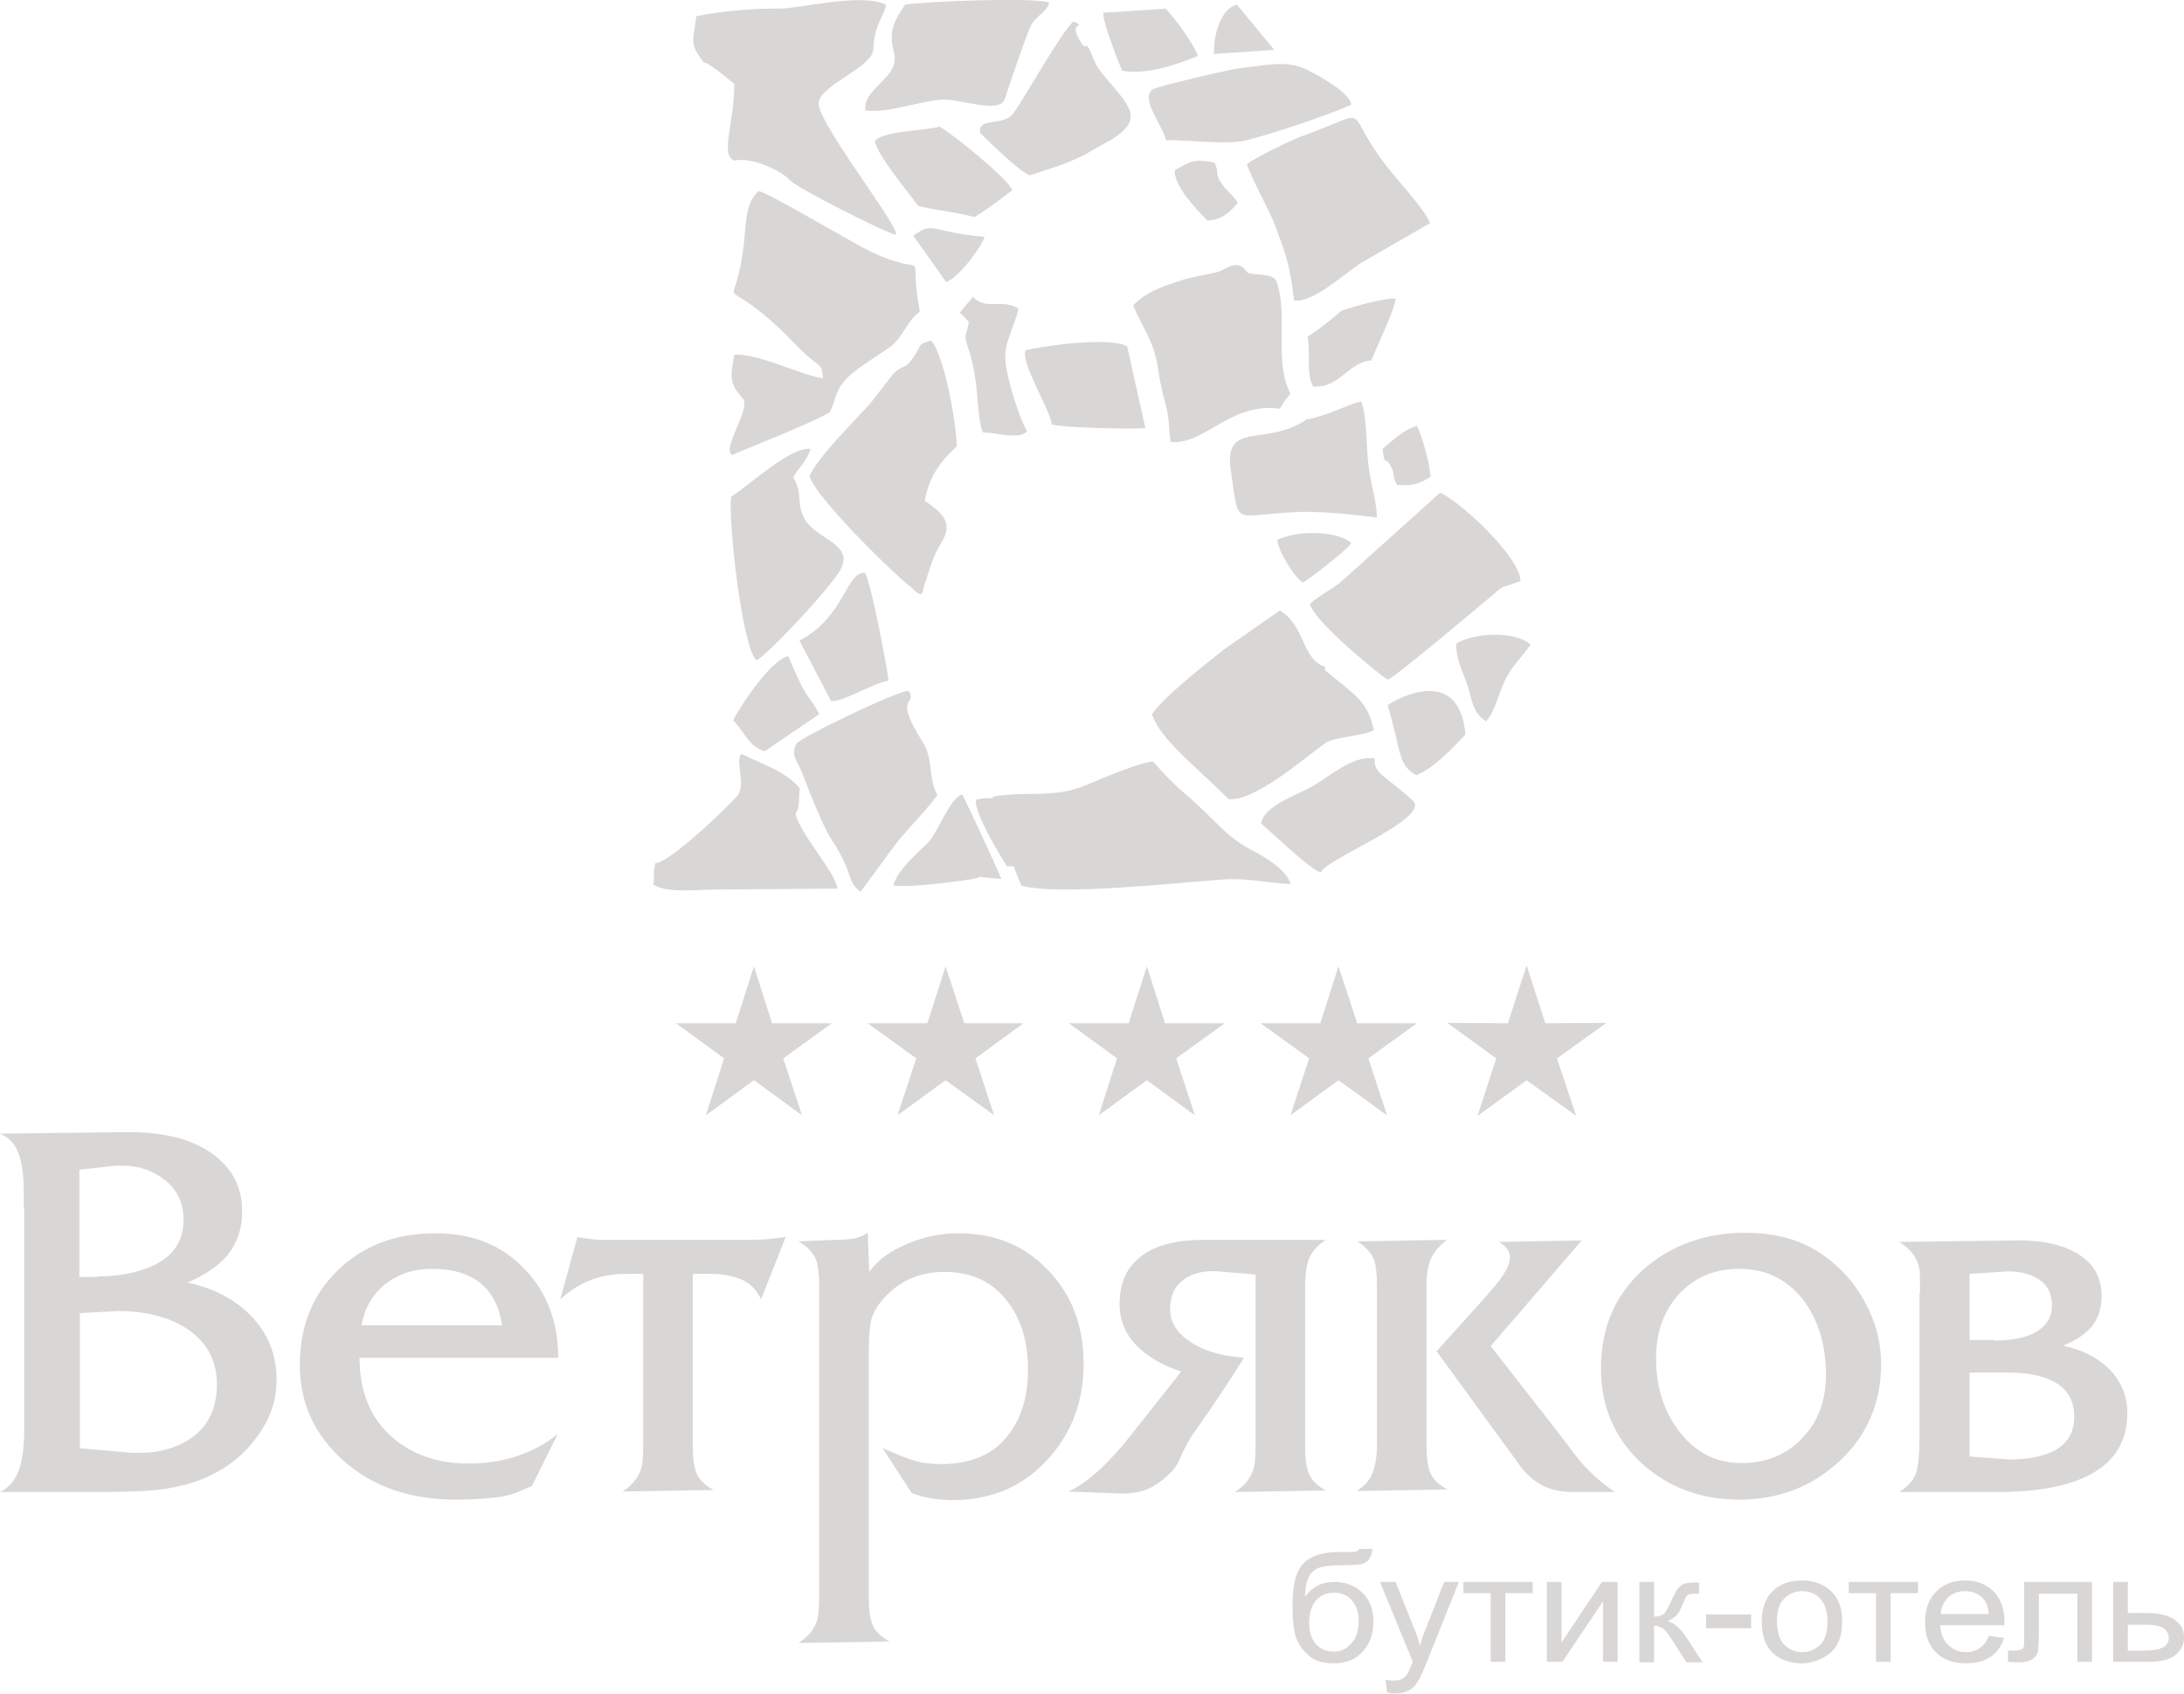
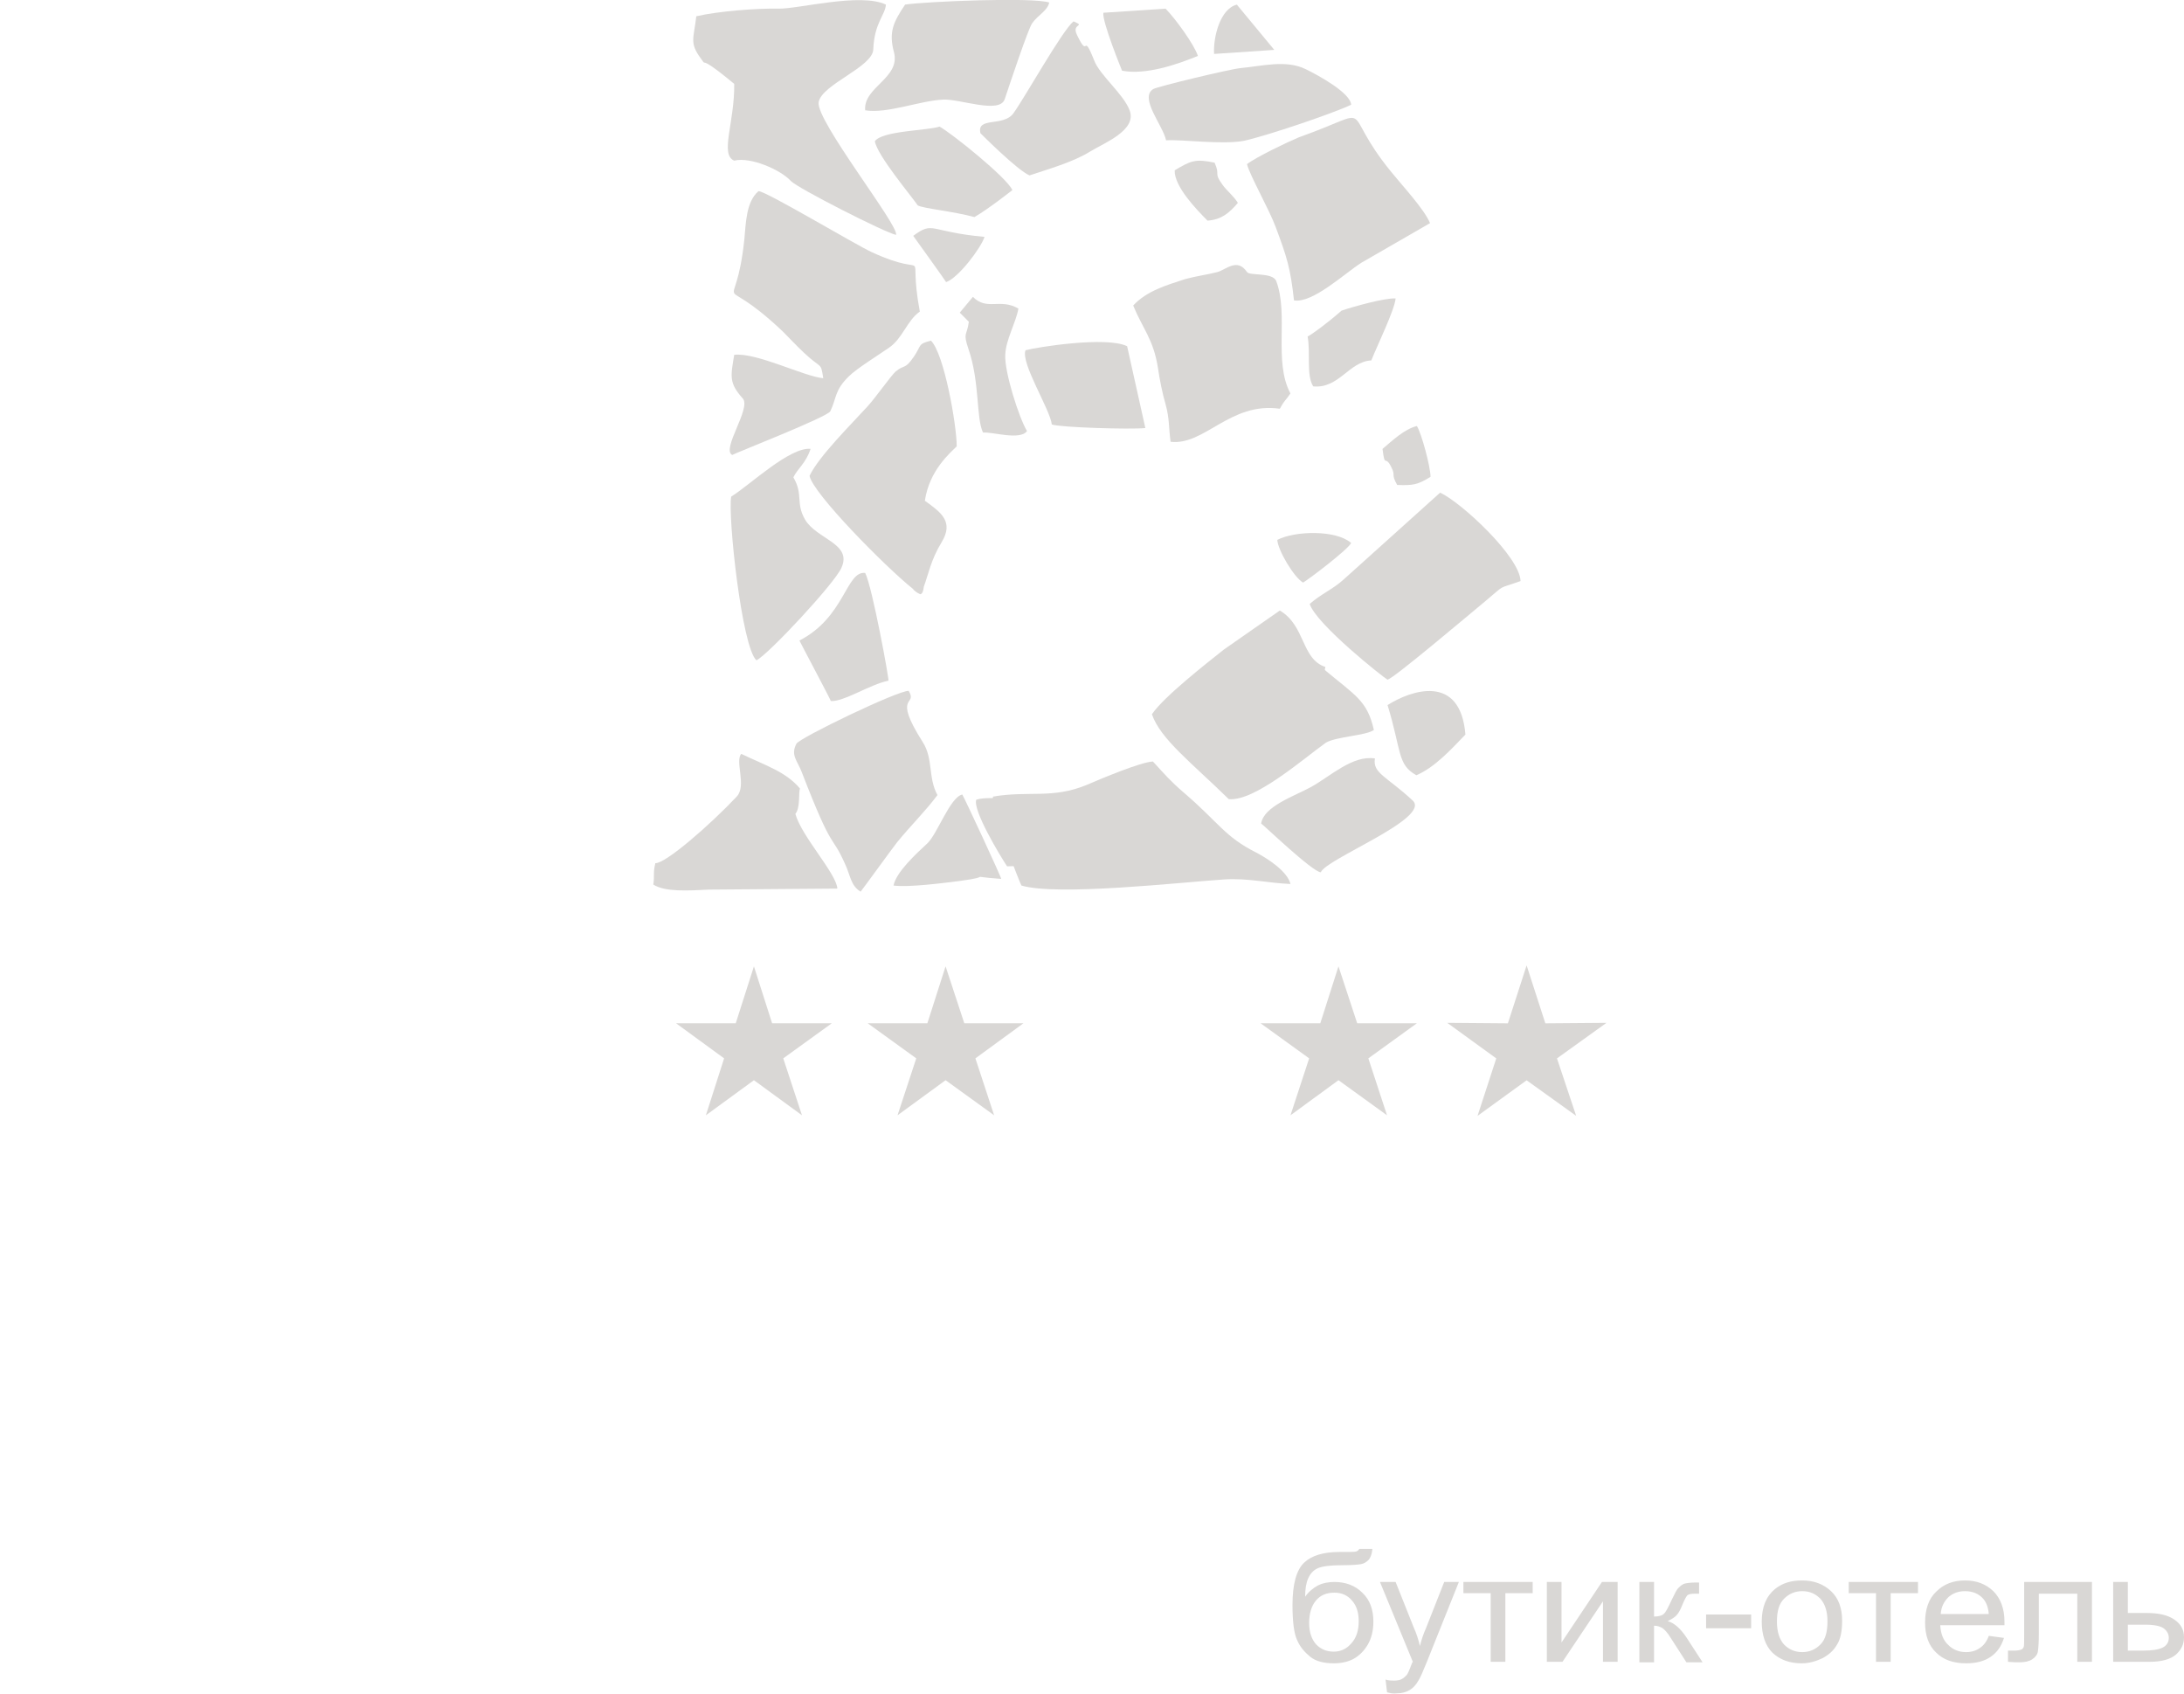
<svg xmlns="http://www.w3.org/2000/svg" width="49" height="38" viewBox="0 0 49 38" fill="none">
  <g clip-path="url(#clip0)">
    <path fill-rule="evenodd" clip-rule="evenodd" d="M20.103 5.269C20.183 5.075 18.299 2.703 18.367 2.293C18.435 1.893 19.581 1.506 19.593 1.107C19.615 0.513 19.865 0.331 19.876 0.103C19.298 -0.171 17.902 0.206 17.46 0.194C16.995 0.183 16.11 0.251 15.622 0.365C15.565 0.867 15.463 0.958 15.724 1.312C15.905 1.563 15.565 1.129 16.473 1.882C16.484 2.749 16.144 3.467 16.473 3.604C16.836 3.513 17.516 3.809 17.743 4.06C17.891 4.22 19.865 5.224 20.103 5.269Z" fill="#D9D7D5" />
    <path fill-rule="evenodd" clip-rule="evenodd" d="M16.7 5.372C16.496 7.299 16.008 5.965 17.562 7.436C17.721 7.595 17.857 7.744 18.039 7.915C18.436 8.291 18.413 8.109 18.47 8.485C18.05 8.451 16.972 7.903 16.473 7.96C16.394 8.439 16.348 8.588 16.666 8.941C16.859 9.158 16.178 10.082 16.428 10.207C16.53 10.15 18.572 9.352 18.629 9.226C18.776 8.918 18.72 8.759 19.049 8.439C19.219 8.268 19.752 7.938 19.945 7.801C20.251 7.595 20.353 7.185 20.637 6.991C20.342 5.394 20.966 6.307 19.559 5.657C19.185 5.486 17.188 4.288 17.018 4.288C16.734 4.528 16.734 5.029 16.7 5.372Z" fill="#D9D7D5" />
    <path fill-rule="evenodd" clip-rule="evenodd" d="M22.282 17.871C22.191 18.042 22.883 19.821 22.917 19.867C23.734 20.106 26.445 19.798 27.466 19.73C28 19.696 28.431 19.81 28.953 19.832C28.884 19.547 28.442 19.262 28.181 19.125C27.478 18.772 27.342 18.453 26.57 17.791C26.264 17.529 26.139 17.381 25.867 17.084C25.595 17.095 24.698 17.472 24.381 17.609C23.609 17.928 23.087 17.734 22.282 17.871Z" fill="#D9D7D5" />
    <path fill-rule="evenodd" clip-rule="evenodd" d="M31.131 15.249C31.29 15.203 32.946 13.8 33.332 13.481C33.797 13.093 33.57 13.23 34.115 13.036C34.103 12.5 32.799 11.28 32.311 11.052L30.144 13.002C29.906 13.219 29.645 13.321 29.384 13.549C29.531 14.005 31.029 15.192 31.131 15.249Z" fill="#D9D7D5" />
    <path fill-rule="evenodd" clip-rule="evenodd" d="M30.824 16.377C30.677 15.716 30.404 15.602 29.724 15.032C29.724 14.997 29.735 14.986 29.735 14.963C29.191 14.781 29.293 14.039 28.714 13.697C28.691 13.709 27.523 14.53 27.455 14.575C27.069 14.883 26.116 15.625 25.844 16.024C26.037 16.583 26.729 17.107 27.568 17.928C28.147 17.985 29.236 17.027 29.747 16.662C29.973 16.526 30.654 16.503 30.824 16.377Z" fill="#D9D7D5" />
    <path fill-rule="evenodd" clip-rule="evenodd" d="M27.977 3.683C28.045 3.946 28.476 4.698 28.623 5.098C28.873 5.77 28.952 6.01 29.032 6.74C29.451 6.808 30.166 6.135 30.541 5.896L32.084 5.006C31.959 4.698 31.46 4.162 31.221 3.866C29.996 2.372 30.972 2.429 29.145 3.079C28.895 3.182 28.181 3.524 27.977 3.683Z" fill="#D9D7D5" />
    <path fill-rule="evenodd" clip-rule="evenodd" d="M25.424 6.854C25.639 7.379 25.878 7.607 25.98 8.257C26.014 8.497 26.082 8.839 26.15 9.067C26.241 9.398 26.218 9.58 26.263 9.911C27.023 10.002 27.602 9.01 28.714 9.17C28.827 8.964 28.827 9.01 28.952 8.827C28.567 8.109 28.918 7.06 28.634 6.307C28.555 6.102 28.033 6.193 27.977 6.102C27.761 5.782 27.511 6.045 27.319 6.102C27.103 6.159 26.842 6.193 26.592 6.261C26.173 6.398 25.73 6.524 25.424 6.854Z" fill="#D9D7D5" />
    <path fill-rule="evenodd" clip-rule="evenodd" d="M17.845 18.259C17.959 18.122 17.913 17.791 17.947 17.689C17.63 17.312 17.176 17.175 16.631 16.913C16.484 17.073 16.756 17.632 16.529 17.871C15.928 18.51 14.93 19.377 14.703 19.365C14.646 19.605 14.691 19.639 14.657 19.844C14.918 20.015 15.44 19.981 15.905 19.958L18.787 19.935C18.764 19.593 17.981 18.761 17.845 18.259Z" fill="#D9D7D5" />
    <path fill-rule="evenodd" clip-rule="evenodd" d="M21.033 17.837C20.818 17.449 20.943 17.027 20.704 16.651C20.001 15.545 20.602 15.853 20.387 15.499C20.148 15.488 17.948 16.548 17.868 16.685C17.732 16.948 17.891 17.061 17.993 17.335C18.708 19.183 18.64 18.67 18.957 19.377C19.082 19.639 19.082 19.867 19.309 20.004C19.332 19.981 20.001 19.057 20.126 18.898C20.432 18.521 20.761 18.202 21.033 17.837Z" fill="#D9D7D5" />
    <path fill-rule="evenodd" clip-rule="evenodd" d="M20.648 13.332C20.693 13.321 20.716 13.264 20.727 13.161C20.829 12.888 20.886 12.557 21.124 12.169C21.408 11.702 21.113 11.496 20.75 11.234C20.852 10.55 21.317 10.162 21.465 10.014C21.465 9.535 21.181 7.927 20.886 7.642C20.58 7.721 20.682 7.744 20.5 8.007C20.296 8.303 20.296 8.166 20.092 8.337C19.99 8.429 19.627 8.942 19.468 9.113C19.105 9.512 18.367 10.242 18.163 10.675C18.231 11.063 19.865 12.717 20.477 13.207C20.512 13.253 20.568 13.298 20.648 13.332Z" fill="#D9D7D5" />
    <path fill-rule="evenodd" clip-rule="evenodd" d="M17.8 10.709C17.891 10.515 18.084 10.389 18.186 10.07C17.721 10.024 16.825 10.88 16.405 11.142C16.326 11.564 16.643 14.529 16.972 14.814C17.244 14.678 18.731 13.081 18.878 12.739C19.128 12.191 18.322 12.1 18.061 11.655C17.846 11.279 18.027 11.097 17.8 10.709Z" fill="#D9D7D5" />
-     <path fill-rule="evenodd" clip-rule="evenodd" d="M30.541 9.01C30.348 9.021 29.804 9.329 29.316 9.409C28.408 10.036 27.455 9.42 27.614 10.538C27.807 11.884 27.625 11.542 29.146 11.485C29.815 11.462 30.882 11.61 30.893 11.61C30.882 11.188 30.723 10.766 30.689 10.31C30.655 9.922 30.666 9.352 30.541 9.01Z" fill="#D9D7D5" />
    <path fill-rule="evenodd" clip-rule="evenodd" d="M23.098 3.935C23.506 3.798 24.074 3.639 24.459 3.399C24.777 3.205 25.515 2.92 25.344 2.475C25.208 2.11 24.675 1.688 24.55 1.358C24.278 0.673 24.437 1.358 24.165 0.787C24.028 0.514 24.38 0.605 24.085 0.479C23.824 0.696 22.985 2.202 22.735 2.544C22.508 2.852 21.907 2.612 21.997 2.989C22.02 3.011 22.826 3.821 23.098 3.935Z" fill="#D9D7D5" />
    <path fill-rule="evenodd" clip-rule="evenodd" d="M19.411 2.475C19.91 2.555 20.636 2.258 21.158 2.235C21.532 2.213 22.429 2.566 22.542 2.224C22.667 1.848 23.064 0.662 23.155 0.525C23.291 0.331 23.495 0.251 23.541 0.057C23.178 -0.068 20.761 0.034 20.307 0.103C20.046 0.491 19.933 0.719 20.058 1.175C20.205 1.756 19.366 1.95 19.411 2.475Z" fill="#D9D7D5" />
    <path fill-rule="evenodd" clip-rule="evenodd" d="M30.314 2.35C30.303 2.087 29.577 1.688 29.293 1.551C28.851 1.335 28.317 1.483 27.83 1.528C27.591 1.551 25.98 1.939 25.878 1.996C25.549 2.19 26.094 2.817 26.162 3.148C26.536 3.125 27.421 3.251 27.909 3.159C28.431 3.045 29.94 2.532 30.314 2.35Z" fill="#D9D7D5" />
    <path fill-rule="evenodd" clip-rule="evenodd" d="M23.763 18.045C23.366 18.011 22.209 17.828 21.903 17.942C21.823 18.182 22.436 19.197 22.595 19.436C23.185 19.402 23.718 19.505 24.251 19.311C24.716 19.14 26.078 18.809 26.327 18.387C25.919 18.045 24.274 18.091 23.763 18.045Z" fill="#D9D7D5" />
    <path fill-rule="evenodd" clip-rule="evenodd" d="M23.598 9.523C23.791 9.591 25.357 9.637 25.697 9.603L25.288 7.767C24.823 7.539 23.258 7.789 23.008 7.858C22.895 8.143 23.564 9.192 23.598 9.523Z" fill="#D9D7D5" />
    <path fill-rule="evenodd" clip-rule="evenodd" d="M30.848 17.016C30.348 16.936 29.849 17.415 29.418 17.654C29.044 17.86 28.352 18.088 28.295 18.476C28.34 18.498 29.441 19.559 29.634 19.57C29.736 19.274 32.107 18.361 31.698 17.962C31.108 17.415 30.791 17.346 30.848 17.016Z" fill="#D9D7D5" />
    <path fill-rule="evenodd" clip-rule="evenodd" d="M22.554 7.96C22.566 7.618 22.793 7.242 22.849 6.922C22.43 6.683 22.146 6.979 21.828 6.66L21.533 7.014L21.737 7.219C21.692 7.55 21.601 7.447 21.726 7.823C21.987 8.576 21.896 9.374 22.055 9.705C22.259 9.682 22.883 9.888 23.042 9.671C22.861 9.374 22.532 8.337 22.554 7.96Z" fill="#D9D7D5" />
    <path fill-rule="evenodd" clip-rule="evenodd" d="M17.936 14.37C17.936 14.381 18.629 15.681 18.64 15.727C18.924 15.75 19.525 15.351 19.933 15.271C19.956 15.271 19.57 13.161 19.411 12.853C18.98 12.807 18.958 13.845 17.936 14.37Z" fill="#D9D7D5" />
    <path fill-rule="evenodd" clip-rule="evenodd" d="M19.627 3.171C19.695 3.501 20.398 4.334 20.591 4.608C20.705 4.676 21.408 4.744 21.862 4.87C22.18 4.687 22.713 4.265 22.713 4.265C22.599 3.992 21.351 2.988 21.079 2.84C20.818 2.931 19.786 2.931 19.627 3.171Z" fill="#D9D7D5" />
    <path fill-rule="evenodd" clip-rule="evenodd" d="M30.767 8.086C30.892 7.767 31.289 6.957 31.312 6.695C31.062 6.683 30.37 6.877 30.098 6.969C29.792 7.242 29.429 7.505 29.338 7.55C29.406 7.926 29.304 8.417 29.463 8.668C30.041 8.725 30.268 8.109 30.767 8.086Z" fill="#D9D7D5" />
-     <path fill-rule="evenodd" clip-rule="evenodd" d="M18.379 16.024C18.152 15.568 18.129 15.796 17.687 14.724C17.312 14.769 16.552 15.921 16.45 16.161C16.7 16.412 16.779 16.731 17.154 16.856L18.379 16.024Z" fill="#D9D7D5" />
-     <path fill-rule="evenodd" clip-rule="evenodd" d="M33.343 16.183C33.57 15.91 33.615 15.545 33.797 15.203C33.978 14.872 34.16 14.724 34.341 14.461C33.989 14.142 33.048 14.199 32.673 14.439C32.662 14.792 32.81 15.032 32.923 15.374C33.036 15.727 33.036 15.99 33.343 16.183Z" fill="#D9D7D5" />
    <path fill-rule="evenodd" clip-rule="evenodd" d="M20.047 19.867C20.387 19.912 21.17 19.81 21.533 19.764C22.395 19.65 21.567 19.65 22.463 19.718C22.463 19.673 21.635 17.894 21.59 17.825C21.317 17.882 21.034 18.703 20.807 18.92C20.546 19.16 20.104 19.57 20.047 19.867Z" fill="#D9D7D5" />
    <path fill-rule="evenodd" clip-rule="evenodd" d="M31.131 15.818C31.448 16.856 31.346 17.152 31.777 17.392C32.186 17.221 32.56 16.81 32.878 16.479C32.765 15.099 31.653 15.487 31.131 15.818Z" fill="#D9D7D5" />
    <path fill-rule="evenodd" clip-rule="evenodd" d="M24.755 0.286C24.721 0.479 25.174 1.586 25.174 1.586C25.708 1.688 26.4 1.449 26.876 1.255C26.797 1.004 26.366 0.411 26.15 0.194L24.755 0.286Z" fill="#D9D7D5" />
    <path fill-rule="evenodd" clip-rule="evenodd" d="M27.092 4.95C27.398 4.927 27.569 4.79 27.773 4.551C27.671 4.391 27.535 4.289 27.433 4.152C27.217 3.855 27.387 3.958 27.251 3.65C26.82 3.559 26.718 3.604 26.355 3.821C26.343 4.186 26.854 4.711 27.092 4.95Z" fill="#D9D7D5" />
    <path fill-rule="evenodd" clip-rule="evenodd" d="M29.236 13.07C29.372 12.991 30.257 12.318 30.314 12.181C29.973 11.884 29.054 11.907 28.657 12.112C28.669 12.341 29.032 12.956 29.236 13.07Z" fill="#D9D7D5" />
    <path fill-rule="evenodd" clip-rule="evenodd" d="M21.227 6.329C21.499 6.238 22.009 5.565 22.089 5.314C20.83 5.2 20.954 4.949 20.489 5.291C20.546 5.371 21.227 6.318 21.227 6.329Z" fill="#D9D7D5" />
-     <path fill-rule="evenodd" clip-rule="evenodd" d="M31.018 10.071C31.074 10.516 31.074 10.196 31.21 10.47C31.324 10.687 31.199 10.618 31.347 10.88C31.698 10.892 31.8 10.88 32.095 10.698C32.095 10.47 31.891 9.717 31.789 9.558C31.505 9.626 31.222 9.9 31.018 10.071Z" fill="#D9D7D5" />
+     <path fill-rule="evenodd" clip-rule="evenodd" d="M31.018 10.071C31.074 10.516 31.074 10.196 31.21 10.47C31.324 10.687 31.199 10.618 31.347 10.88C31.698 10.892 31.8 10.88 32.095 10.698C32.095 10.47 31.891 9.717 31.789 9.558C31.505 9.626 31.222 9.9 31.018 10.071" fill="#D9D7D5" />
    <path fill-rule="evenodd" clip-rule="evenodd" d="M28.59 1.119L27.75 0.104C27.376 0.195 27.217 0.833 27.239 1.21L28.59 1.119Z" fill="#D9D7D5" />
-     <path d="M45.086 32.743C45.505 32.743 45.846 32.675 46.084 32.549C46.39 32.389 46.538 32.127 46.538 31.785C46.538 31.443 46.401 31.192 46.141 31.032C45.88 30.873 45.517 30.793 45.063 30.793H44.189V32.675L45.086 32.743ZM44.734 30.074C45.097 30.074 45.38 30.029 45.596 29.926C45.891 29.789 46.038 29.573 46.038 29.287C46.038 29.037 45.948 28.843 45.766 28.717C45.585 28.592 45.346 28.523 45.051 28.523L44.189 28.58V30.063H44.734V30.074ZM43.077 29.025C43.077 28.717 43.077 28.535 43.066 28.478C43.02 28.227 42.873 28.021 42.612 27.862L45.301 27.828C45.88 27.828 46.334 27.942 46.663 28.158C46.992 28.375 47.151 28.683 47.151 29.071C47.151 29.344 47.082 29.573 46.935 29.755C46.788 29.926 46.583 30.074 46.288 30.188C46.708 30.28 47.048 30.451 47.298 30.69C47.581 30.964 47.729 31.306 47.729 31.705C47.729 32.332 47.445 32.789 46.889 33.085C46.39 33.347 45.698 33.473 44.813 33.473H42.612C42.828 33.336 42.953 33.176 42.998 33.017C43.043 32.846 43.066 32.595 43.066 32.264V29.025H43.077ZM40.967 30.85C40.967 30.2 40.808 29.652 40.491 29.208C40.128 28.717 39.64 28.466 39.027 28.466C38.46 28.466 38.017 28.66 37.666 29.037C37.325 29.413 37.155 29.892 37.155 30.474C37.155 31.089 37.314 31.625 37.643 32.07C38.006 32.572 38.483 32.823 39.073 32.823C39.64 32.823 40.094 32.629 40.445 32.253C40.797 31.888 40.967 31.409 40.967 30.85ZM35.919 30.702C35.919 29.801 36.225 29.071 36.849 28.5C37.473 27.942 38.244 27.657 39.152 27.657C39.572 27.657 39.935 27.714 40.264 27.828C40.593 27.942 40.899 28.124 41.205 28.398C41.512 28.672 41.75 29.002 41.931 29.39C42.113 29.778 42.204 30.177 42.204 30.587C42.204 31.466 41.898 32.196 41.274 32.777C40.65 33.359 39.901 33.644 39.016 33.644C38.165 33.644 37.427 33.37 36.826 32.823C36.225 32.264 35.919 31.557 35.919 30.702ZM32.231 30.314L33.241 29.196C33.434 28.98 33.559 28.831 33.627 28.74C33.797 28.523 33.877 28.341 33.877 28.215C33.877 28.136 33.854 28.067 33.808 28.01C33.763 27.953 33.706 27.907 33.627 27.862L35.487 27.828L33.445 30.2L34.932 32.104C35.261 32.538 35.453 32.789 35.51 32.846C35.737 33.096 35.975 33.302 36.236 33.473H35.283C34.977 33.473 34.705 33.404 34.489 33.256C34.33 33.154 34.171 32.994 34.035 32.789L32.231 30.314ZM32.458 27.816C32.277 27.965 32.152 28.113 32.095 28.261C32.038 28.409 32.005 28.592 32.005 28.797C32.005 28.957 32.005 29.093 32.005 29.173V32.093V32.401C32.005 32.675 32.027 32.88 32.084 33.028C32.141 33.176 32.265 33.302 32.481 33.416L30.439 33.45C30.632 33.325 30.745 33.188 30.802 33.028C30.859 32.868 30.893 32.675 30.893 32.435V32.093V29.173V28.831C30.893 28.58 30.87 28.398 30.836 28.284C30.768 28.113 30.643 27.965 30.45 27.85L32.458 27.816ZM28.159 28.592L27.33 28.523C27.024 28.5 26.763 28.558 26.559 28.706C26.355 28.854 26.252 29.071 26.252 29.367C26.252 29.675 26.411 29.915 26.729 30.12C27.001 30.291 27.319 30.394 27.705 30.439L27.909 30.462C27.523 31.078 27.16 31.625 26.82 32.093C26.513 32.515 26.479 32.823 26.298 33.005C26.116 33.188 25.935 33.325 25.776 33.393C25.606 33.473 25.402 33.507 25.152 33.507L23.972 33.462C24.415 33.256 24.902 32.811 25.447 32.104L26.502 30.77C26.116 30.645 25.81 30.474 25.56 30.245C25.265 29.972 25.118 29.641 25.118 29.265C25.118 28.786 25.277 28.432 25.606 28.181C25.935 27.93 26.4 27.816 27.001 27.816H29.747C29.588 27.919 29.474 28.033 29.395 28.181C29.316 28.329 29.282 28.569 29.282 28.911V29.185V32.127V32.435C29.282 32.697 29.304 32.903 29.361 33.051C29.418 33.199 29.543 33.325 29.747 33.439L27.705 33.473C27.909 33.347 28.045 33.176 28.113 32.994C28.159 32.868 28.17 32.675 28.17 32.389V32.116V28.592H28.159ZM18.731 27.816C18.912 27.816 19.06 27.805 19.173 27.782C19.287 27.759 19.389 27.714 19.468 27.657L19.502 28.535C19.695 28.261 19.99 28.056 20.376 27.896C20.761 27.736 21.136 27.668 21.51 27.668C22.338 27.668 23.019 27.953 23.552 28.535C24.063 29.082 24.312 29.778 24.312 30.599C24.312 31.466 24.029 32.184 23.473 32.777C22.917 33.37 22.214 33.655 21.363 33.655C21.034 33.655 20.727 33.598 20.455 33.496L19.797 32.481C20.035 32.595 20.262 32.686 20.466 32.754C20.682 32.823 20.898 32.846 21.124 32.846C21.748 32.846 22.236 32.652 22.565 32.264C22.894 31.876 23.064 31.374 23.064 30.736C23.064 30.108 22.917 29.607 22.611 29.208C22.27 28.751 21.794 28.535 21.192 28.535C20.637 28.535 20.183 28.729 19.831 29.128C19.672 29.299 19.57 29.481 19.536 29.664C19.502 29.846 19.491 30.108 19.491 30.439V35.514V35.822C19.491 36.084 19.513 36.29 19.57 36.438C19.627 36.586 19.752 36.712 19.956 36.826L17.914 36.86C18.118 36.735 18.254 36.575 18.322 36.381C18.367 36.256 18.379 36.062 18.379 35.777V35.503V29.173V28.854C18.379 28.592 18.356 28.409 18.322 28.295C18.254 28.113 18.118 27.965 17.914 27.85L18.731 27.816ZM14.431 28.58H14.022C13.455 28.58 12.979 28.774 12.57 29.151L12.956 27.748C13.024 27.771 13.115 27.782 13.228 27.793C13.342 27.805 13.421 27.816 13.455 27.816H16.859C16.983 27.816 17.097 27.805 17.176 27.805C17.256 27.793 17.539 27.771 17.63 27.748L17.074 29.151C16.983 28.945 16.836 28.797 16.643 28.706C16.439 28.626 16.223 28.58 15.985 28.58H15.543V32.116V32.424C15.543 32.686 15.565 32.891 15.622 33.039C15.679 33.188 15.803 33.313 16.008 33.427L13.966 33.462C14.17 33.336 14.306 33.165 14.374 32.983C14.419 32.857 14.431 32.663 14.431 32.378V32.093V28.58ZM11.265 29.732C11.141 28.888 10.607 28.466 9.688 28.466C9.28 28.466 8.94 28.58 8.645 28.808C8.361 29.037 8.18 29.344 8.111 29.732H11.265ZM8.066 30.451C8.066 31.192 8.293 31.774 8.747 32.196C9.201 32.617 9.791 32.834 10.505 32.834C11.288 32.834 11.957 32.617 12.513 32.173L11.935 33.336C11.685 33.439 11.56 33.519 11.265 33.575C10.97 33.621 10.539 33.644 10.244 33.644C9.212 33.644 8.372 33.359 7.714 32.777C7.056 32.196 6.727 31.477 6.727 30.622C6.727 29.755 7.011 29.048 7.578 28.5C8.145 27.942 8.883 27.668 9.779 27.668C10.596 27.668 11.254 27.93 11.765 28.466C12.275 28.991 12.525 29.664 12.525 30.462H8.066V30.451ZM2.189 28.637C2.688 28.637 3.108 28.546 3.449 28.387C3.902 28.17 4.118 27.828 4.118 27.371C4.118 26.995 3.982 26.699 3.71 26.482C3.437 26.265 3.12 26.151 2.757 26.151C2.688 26.151 2.632 26.151 2.598 26.151L1.781 26.242V28.649H2.189V28.637ZM2.847 32.583C2.904 32.595 2.995 32.595 3.108 32.595C3.607 32.595 4.016 32.469 4.333 32.23C4.697 31.956 4.867 31.557 4.867 31.055C4.867 30.508 4.628 30.086 4.163 29.789C3.755 29.538 3.256 29.413 2.643 29.413L1.792 29.459V32.492L2.847 32.583ZM0.533 27.109V26.733C0.533 26.402 0.499 26.151 0.442 25.957C0.363 25.684 0.215 25.512 -0.012 25.433L2.881 25.398C3.675 25.398 4.311 25.558 4.753 25.878C5.207 26.197 5.434 26.63 5.434 27.178C5.434 27.565 5.321 27.896 5.094 28.17C4.901 28.398 4.606 28.603 4.209 28.774C4.787 28.9 5.252 29.139 5.615 29.504C6.001 29.892 6.205 30.382 6.205 30.953C6.205 31.409 6.069 31.819 5.786 32.207C5.513 32.595 5.162 32.891 4.731 33.096C4.368 33.279 3.914 33.393 3.381 33.439C3.12 33.462 2.654 33.473 1.985 33.473H-0C0.215 33.37 0.374 33.176 0.453 32.891C0.51 32.686 0.544 32.412 0.544 32.059V31.739V27.109H0.533Z" fill="#D9D7D5" />
    <path d="M47.74 37.031H48.081C48.285 37.031 48.432 37.008 48.523 36.962C48.614 36.917 48.659 36.837 48.659 36.746C48.659 36.666 48.625 36.597 48.557 36.541C48.489 36.483 48.342 36.449 48.126 36.449H47.74V37.031ZM47.411 35.491H47.74V36.187H48.16C48.432 36.187 48.637 36.233 48.784 36.335C48.932 36.438 49 36.563 49 36.734C49 36.883 48.943 37.008 48.818 37.122C48.693 37.225 48.5 37.282 48.228 37.282H47.411V35.491ZM45.414 35.491H46.935V37.282H46.606V35.754H45.743V36.643C45.743 36.849 45.732 36.985 45.721 37.054C45.71 37.122 45.664 37.179 45.596 37.225C45.528 37.27 45.437 37.293 45.312 37.293C45.233 37.293 45.154 37.293 45.051 37.282V37.031H45.199C45.267 37.031 45.312 37.02 45.346 37.008C45.38 36.996 45.392 36.974 45.403 36.951C45.414 36.928 45.414 36.837 45.414 36.678V35.491ZM43.542 36.21H44.62C44.609 36.062 44.564 35.948 44.496 35.868C44.394 35.754 44.257 35.697 44.087 35.697C43.94 35.697 43.815 35.742 43.713 35.833C43.611 35.936 43.554 36.05 43.542 36.21ZM44.62 36.7L44.961 36.746C44.904 36.928 44.813 37.065 44.666 37.168C44.518 37.27 44.337 37.316 44.11 37.316C43.826 37.316 43.599 37.236 43.441 37.077C43.27 36.917 43.191 36.689 43.191 36.404C43.191 36.107 43.27 35.868 43.441 35.708C43.611 35.537 43.826 35.457 44.087 35.457C44.348 35.457 44.553 35.537 44.722 35.697C44.881 35.856 44.972 36.084 44.972 36.381C44.972 36.404 44.972 36.426 44.972 36.461H43.531C43.542 36.654 43.599 36.803 43.713 36.906C43.815 37.008 43.951 37.065 44.11 37.065C44.234 37.065 44.337 37.031 44.416 36.974C44.507 36.917 44.575 36.825 44.62 36.7ZM41.467 35.491H43.032V35.742H42.419V37.282H42.09V35.742H41.478V35.491H41.467ZM39.867 36.381C39.867 36.609 39.924 36.78 40.026 36.894C40.139 37.008 40.275 37.065 40.434 37.065C40.593 37.065 40.729 37.008 40.843 36.894C40.956 36.78 41.001 36.609 41.001 36.37C41.001 36.153 40.945 35.982 40.843 35.868C40.729 35.754 40.604 35.697 40.434 35.697C40.275 35.697 40.139 35.754 40.026 35.868C39.912 35.982 39.867 36.153 39.867 36.381ZM39.526 36.381C39.526 36.05 39.629 35.811 39.821 35.651C39.992 35.514 40.184 35.457 40.434 35.457C40.695 35.457 40.91 35.537 41.081 35.697C41.251 35.856 41.33 36.084 41.33 36.358C41.33 36.586 41.296 36.769 41.217 36.894C41.138 37.031 41.035 37.122 40.888 37.202C40.74 37.27 40.593 37.316 40.423 37.316C40.15 37.316 39.935 37.236 39.765 37.077C39.606 36.917 39.526 36.678 39.526 36.381ZM38.278 36.529V36.221H39.288V36.529H38.278ZM36.781 35.491H37.11V36.267C37.212 36.267 37.292 36.244 37.325 36.21C37.371 36.176 37.428 36.062 37.507 35.891C37.575 35.754 37.62 35.651 37.666 35.617C37.711 35.571 37.757 35.537 37.802 35.526C37.859 35.514 37.938 35.503 38.052 35.503H38.12V35.754H38.029C37.938 35.754 37.893 35.765 37.859 35.788C37.836 35.811 37.791 35.891 37.745 36.005C37.7 36.119 37.655 36.199 37.609 36.244C37.564 36.29 37.507 36.324 37.416 36.37C37.552 36.404 37.7 36.529 37.836 36.734L38.199 37.293H37.836L37.484 36.746C37.416 36.632 37.348 36.563 37.303 36.529C37.246 36.495 37.189 36.472 37.11 36.472V37.293H36.781V35.491ZM34.705 35.491H35.034V36.849L35.941 35.491H36.293V37.282H35.964V35.925L35.056 37.282H34.705V35.491ZM32.821 35.491H34.387V35.742H33.774V37.282H33.445V35.742H32.833V35.491H32.821ZM31.12 37.966L31.086 37.681C31.154 37.704 31.222 37.704 31.278 37.704C31.346 37.704 31.415 37.692 31.449 37.669C31.494 37.647 31.528 37.612 31.562 37.578C31.585 37.544 31.619 37.476 31.664 37.35C31.675 37.339 31.675 37.304 31.698 37.282L30.961 35.491H31.312L31.721 36.518C31.778 36.643 31.823 36.78 31.857 36.928C31.891 36.791 31.936 36.654 31.993 36.529L32.402 35.491H32.731L32.005 37.304C31.925 37.498 31.868 37.635 31.823 37.704C31.766 37.806 31.698 37.875 31.619 37.92C31.539 37.966 31.449 37.989 31.346 37.989C31.267 38 31.199 37.989 31.12 37.966ZM30.484 36.37C30.484 36.187 30.439 36.027 30.337 35.913C30.246 35.799 30.11 35.731 29.94 35.731C29.758 35.731 29.622 35.788 29.52 35.913C29.418 36.039 29.372 36.21 29.372 36.415C29.372 36.62 29.429 36.78 29.531 36.894C29.645 37.008 29.77 37.054 29.928 37.054C30.087 37.054 30.223 36.985 30.325 36.86C30.428 36.746 30.484 36.586 30.484 36.37ZM30.496 34.75H30.791C30.779 34.875 30.745 34.955 30.7 35.001C30.654 35.047 30.598 35.081 30.53 35.092C30.462 35.103 30.325 35.115 30.121 35.115C29.849 35.115 29.667 35.138 29.565 35.183C29.463 35.229 29.395 35.309 29.35 35.411C29.304 35.514 29.282 35.651 29.282 35.822C29.361 35.708 29.463 35.628 29.565 35.571C29.679 35.514 29.804 35.491 29.94 35.491C30.189 35.491 30.405 35.571 30.564 35.731C30.734 35.891 30.813 36.107 30.813 36.381C30.813 36.586 30.768 36.757 30.689 36.894C30.609 37.031 30.507 37.133 30.393 37.202C30.28 37.27 30.121 37.316 29.928 37.316C29.701 37.316 29.52 37.27 29.395 37.168C29.27 37.065 29.168 36.951 29.1 36.791C29.032 36.643 28.998 36.381 28.998 36.005C28.998 35.537 29.089 35.218 29.259 35.058C29.429 34.898 29.69 34.818 30.053 34.818C30.28 34.818 30.405 34.818 30.428 34.807C30.462 34.796 30.484 34.773 30.496 34.75Z" fill="#D9D7D5" />
    <path fill-rule="evenodd" clip-rule="evenodd" d="M16.915 21.68L17.323 22.957H18.662L17.573 23.744L17.993 25.021L16.915 24.234L15.837 25.021L16.246 23.744L15.168 22.957H16.507L16.915 21.68Z" fill="#D9D7D5" />
    <path fill-rule="evenodd" clip-rule="evenodd" d="M21.215 21.68L21.635 22.957H22.962L21.884 23.744L22.304 25.021L21.215 24.234L20.137 25.021L20.557 23.744L19.468 22.957H20.806L21.215 21.68Z" fill="#D9D7D5" />
-     <path fill-rule="evenodd" clip-rule="evenodd" d="M25.731 21.68L26.139 22.957H27.478L26.389 23.744L26.808 25.021L25.731 24.234L24.653 25.021L25.061 23.744L23.983 22.957H25.322L25.731 21.68Z" fill="#D9D7D5" />
    <path fill-rule="evenodd" clip-rule="evenodd" d="M30.03 21.68L30.45 22.957H31.789L30.7 23.744L31.119 25.021L30.03 24.234L28.953 25.021L29.372 23.744L28.283 22.957H29.622L30.03 21.68Z" fill="#D9D7D5" />
    <path fill-rule="evenodd" clip-rule="evenodd" d="M34.251 21.658L34.671 22.958L36.043 22.947L34.932 23.745L35.363 25.034L34.251 24.236L33.15 25.034L33.57 23.745L32.47 22.947L33.831 22.958L34.251 21.658Z" fill="#D9D7D5" />
  </g>
  <defs>
    <clipPath id="clip0">
      <rect width="49" height="38" fill="white" />
    </clipPath>
  </defs>
</svg>